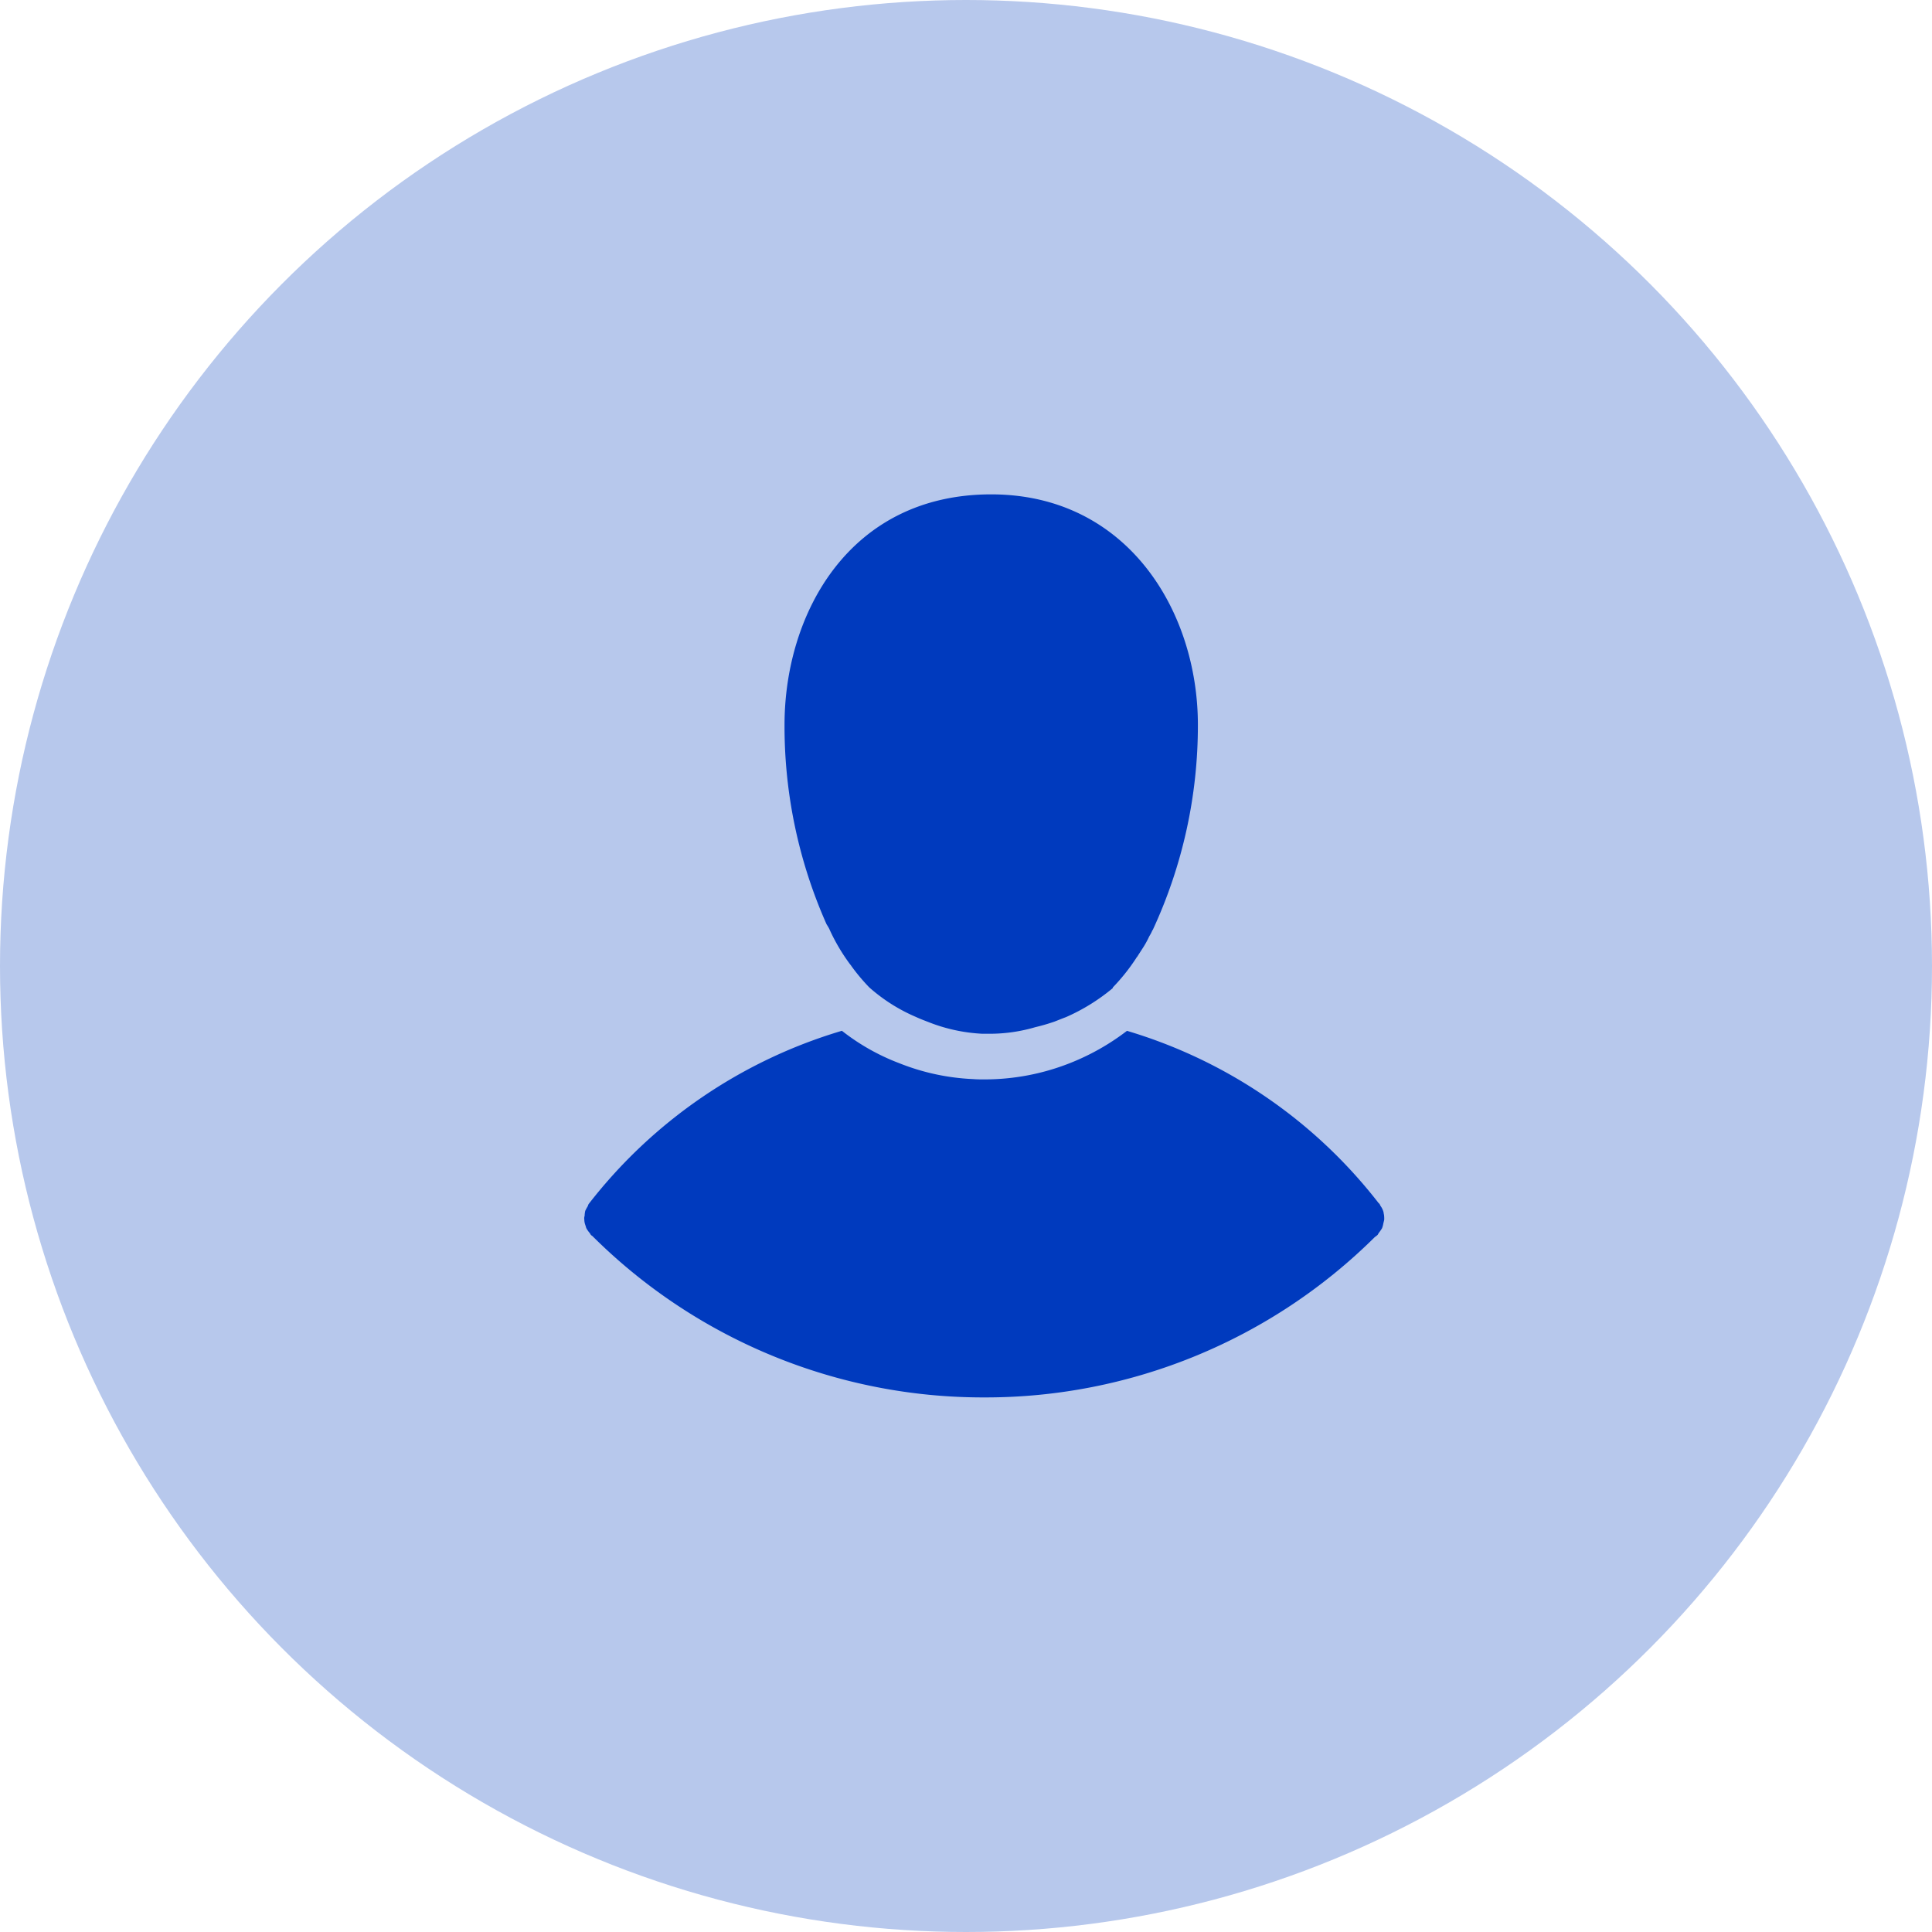
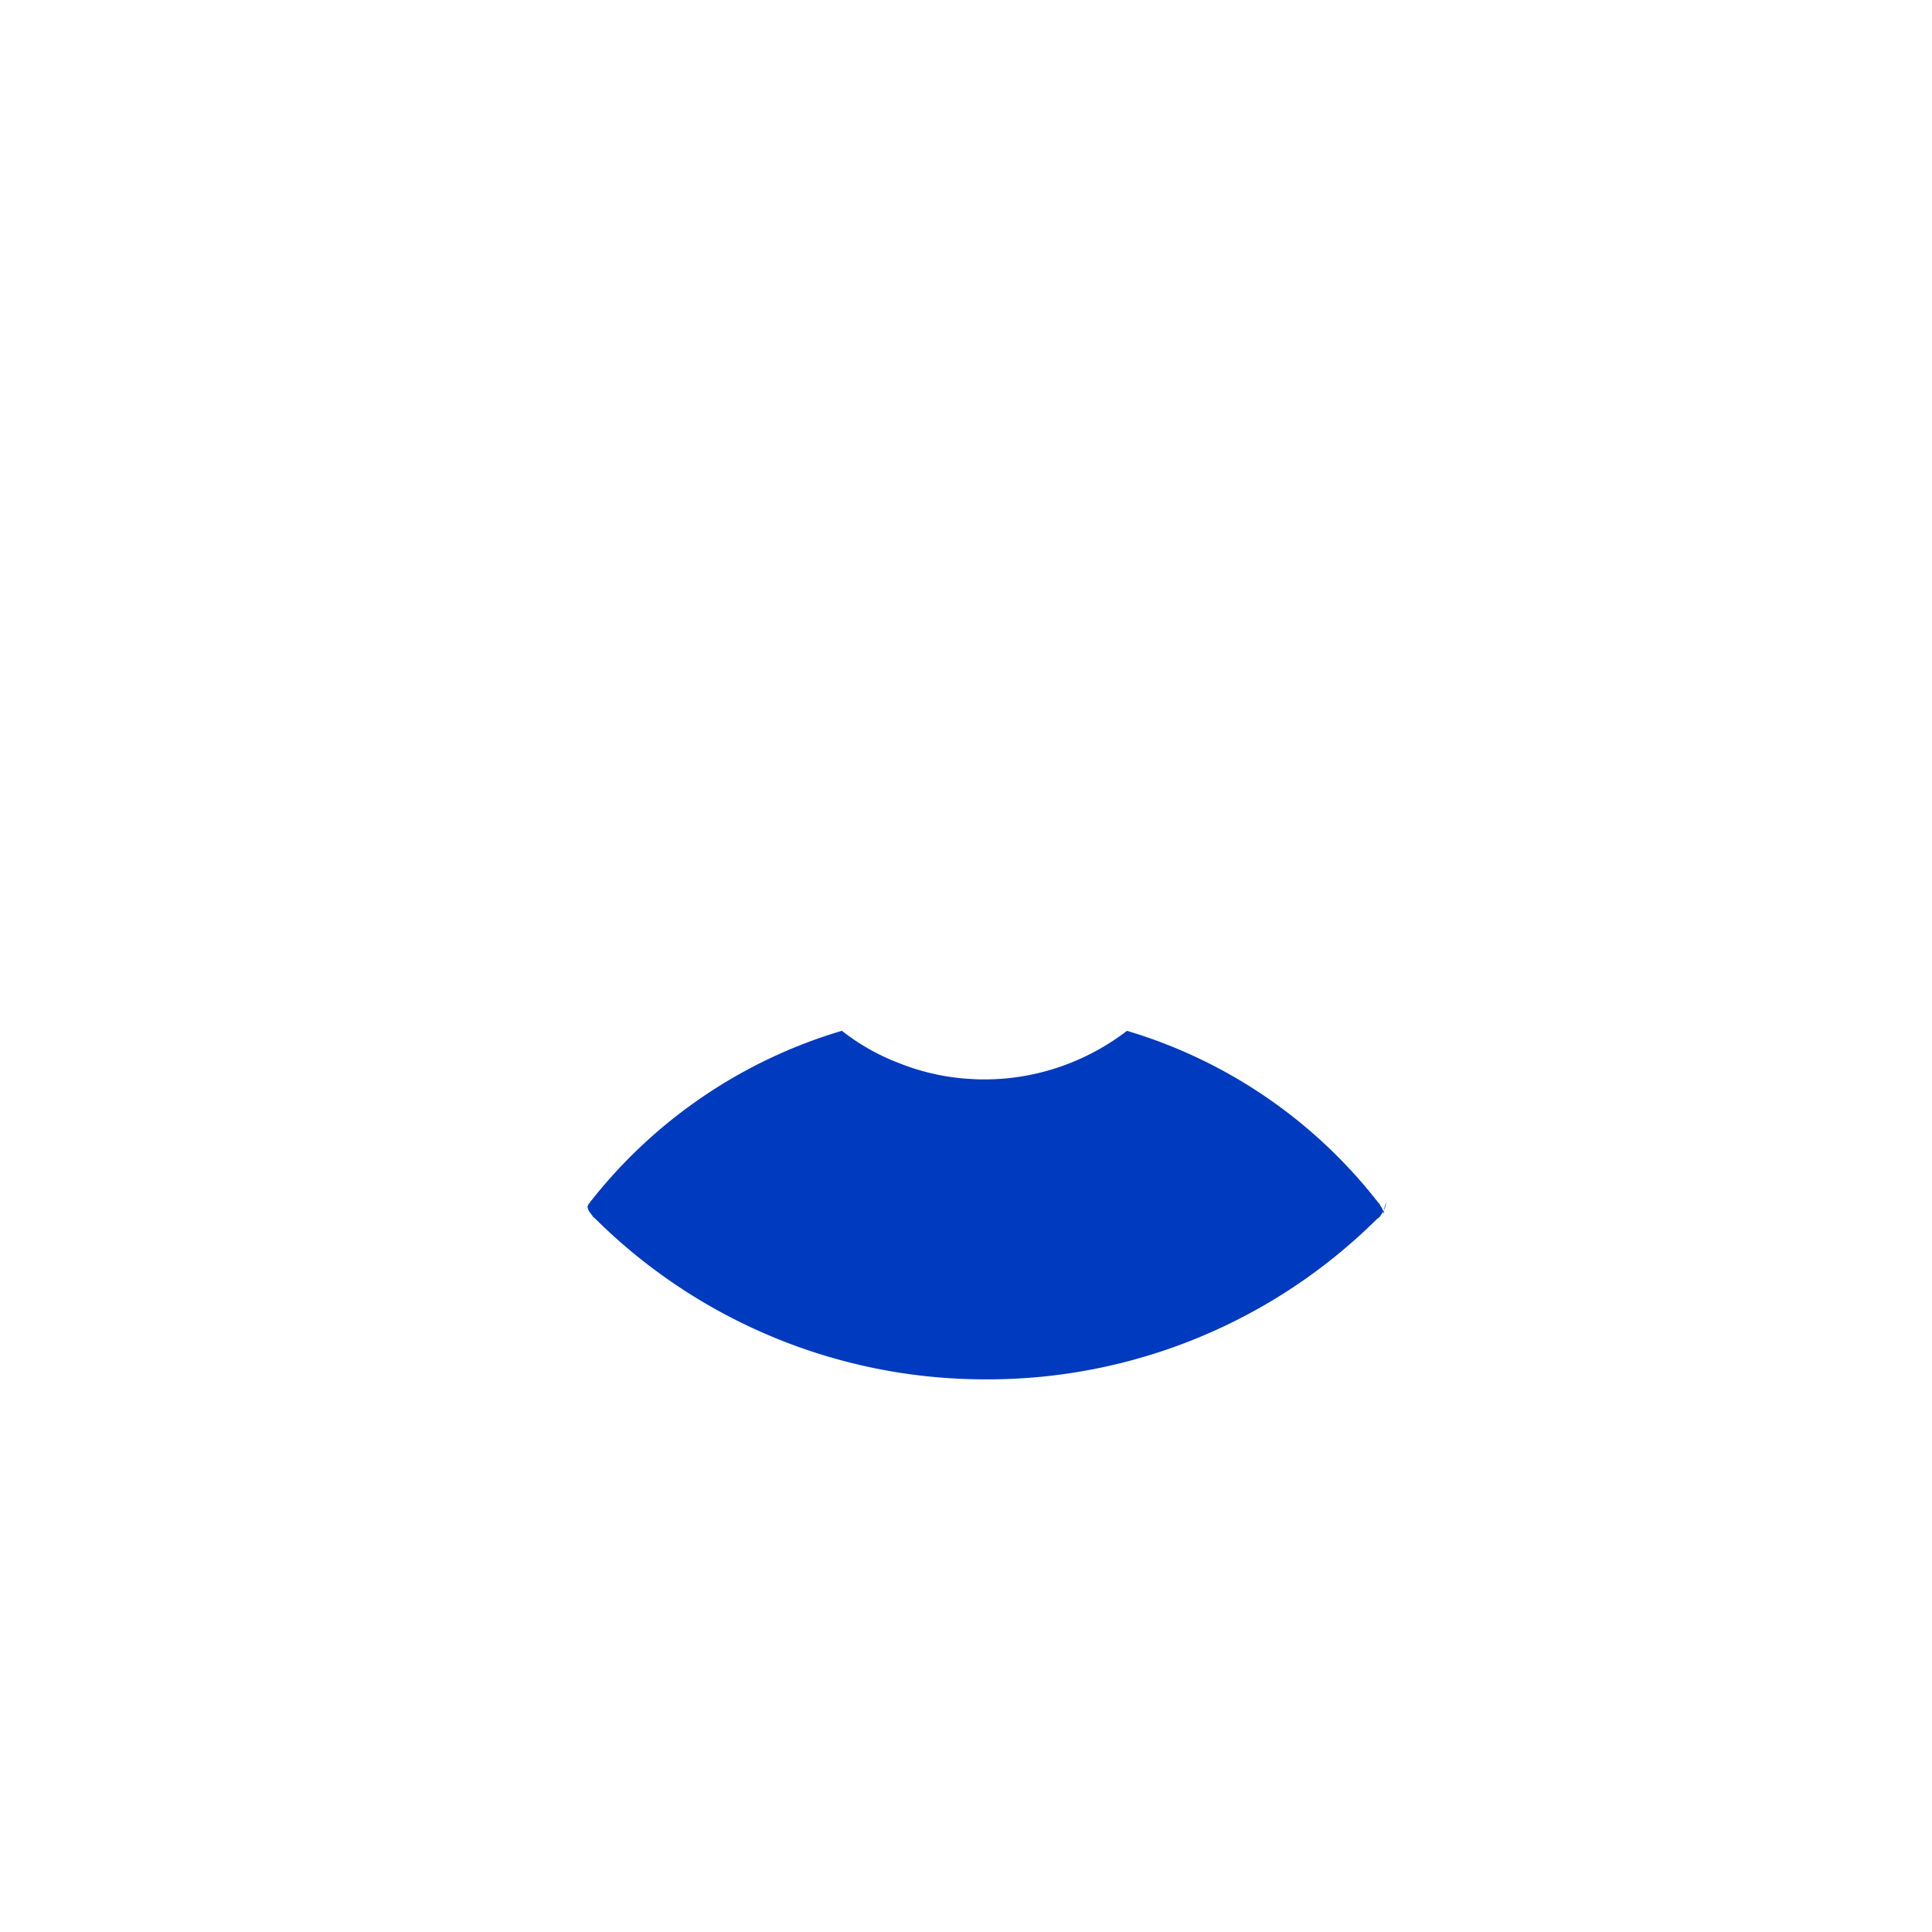
<svg xmlns="http://www.w3.org/2000/svg" id="Komponente_88_1" data-name="Komponente 88 – 1" width="43" height="43" viewBox="0 0 43 43">
  <g id="Gruppe_13580" data-name="Gruppe 13580">
-     <circle id="Ellipse_35" data-name="Ellipse 35" cx="21.5" cy="21.5" r="21.5" fill="#b7c8ec" />
-   </g>
+     </g>
  <g id="Gruppe_13550" data-name="Gruppe 13550" transform="translate(-761.537 -2410.172)">
-     <path id="Pfad_2178" data-name="Pfad 2178" d="M-3798.184-305.221a4.236,4.236,0,0,0,.457.77.1.1,0,0,1,.021.028,4.361,4.361,0,0,0,.4.478,3.822,3.822,0,0,0,1.04.659c.09.042.18.076.271.111a3.758,3.758,0,0,0,1.206.263h.194a3.6,3.6,0,0,0,.984-.146,4.381,4.381,0,0,0,.43-.125c.09-.035.173-.069.256-.1a4.336,4.336,0,0,0,1.04-.645v-.014a4.365,4.365,0,0,0,.52-.652c.007-.007.007-.021.021-.028.034-.055.076-.118.111-.173a2.105,2.105,0,0,0,.159-.284.994.994,0,0,0,.069-.132c.007-.007.007-.007.007-.014a.007.007,0,0,0,.007-.007,10.809,10.809,0,0,0,1-4.555c0-2.544-1.581-5.13-4.6-5.13-3.162,0-4.6,2.662-4.6,5.13a10.84,10.84,0,0,0,.935,4.437C-3798.232-305.311-3798.2-305.263-3798.184-305.221Z" transform="translate(4578.189 2736.092)" fill="#003abe" />
-     <path id="Pfad_2179" data-name="Pfad 2179" d="M-3787.6-293.6c-.007-.021-.007-.048-.014-.069a.415.415,0,0,0-.062-.125l-.021-.042c-.014-.014-.021-.028-.035-.035s0-.014-.007-.014a.007.007,0,0,0-.007-.007,11.084,11.084,0,0,0-5.574-3.8,5.261,5.261,0,0,1-1.276.721,5.166,5.166,0,0,1-1.9.36c-.083,0-.166,0-.25-.007a5.007,5.007,0,0,1-1.643-.354,4.838,4.838,0,0,1-1.276-.721,11.134,11.134,0,0,0-5.636,3.855c-.014.021-.014.042-.028.062a1.007,1.007,0,0,0-.048.09.529.529,0,0,0-.014.111.17.17,0,0,0-.007.083.351.351,0,0,0,.021.118c.007.021.014.042.021.069a.633.633,0,0,0,.076.111c.014.014.014.028.028.042s.021.021.035.028.007.014.014.014a.007.007,0,0,0,.007.007,12.319,12.319,0,0,0,8.7,3.57,12.3,12.3,0,0,0,8.7-3.577h.007c.014-.014.034-.028.049-.042a.389.389,0,0,1,.034-.055.958.958,0,0,0,.062-.09.483.483,0,0,0,.028-.1c.007-.035.014-.055.021-.09A.659.659,0,0,0-3787.6-293.6Z" transform="translate(4579.94 2730.807)" fill="#003abe" />
+     <path id="Pfad_2179" data-name="Pfad 2179" d="M-3787.6-293.6c-.007-.021-.007-.048-.014-.069a.415.415,0,0,0-.062-.125l-.021-.042c-.014-.014-.021-.028-.035-.035s0-.014-.007-.014a.007.007,0,0,0-.007-.007,11.084,11.084,0,0,0-5.574-3.8,5.261,5.261,0,0,1-1.276.721,5.166,5.166,0,0,1-1.9.36c-.083,0-.166,0-.25-.007a5.007,5.007,0,0,1-1.643-.354,4.838,4.838,0,0,1-1.276-.721,11.134,11.134,0,0,0-5.636,3.855c-.014.021-.014.042-.028.062c.007.021.014.042.021.069a.633.633,0,0,0,.076.111c.014.014.014.028.028.042s.021.021.035.028.007.014.014.014a.007.007,0,0,0,.007.007,12.319,12.319,0,0,0,8.7,3.57,12.3,12.3,0,0,0,8.7-3.577h.007c.014-.014.034-.028.049-.042a.389.389,0,0,1,.034-.055.958.958,0,0,0,.062-.09.483.483,0,0,0,.028-.1c.007-.035.014-.055.021-.09A.659.659,0,0,0-3787.6-293.6Z" transform="translate(4579.94 2730.807)" fill="#003abe" />
  </g>
</svg>